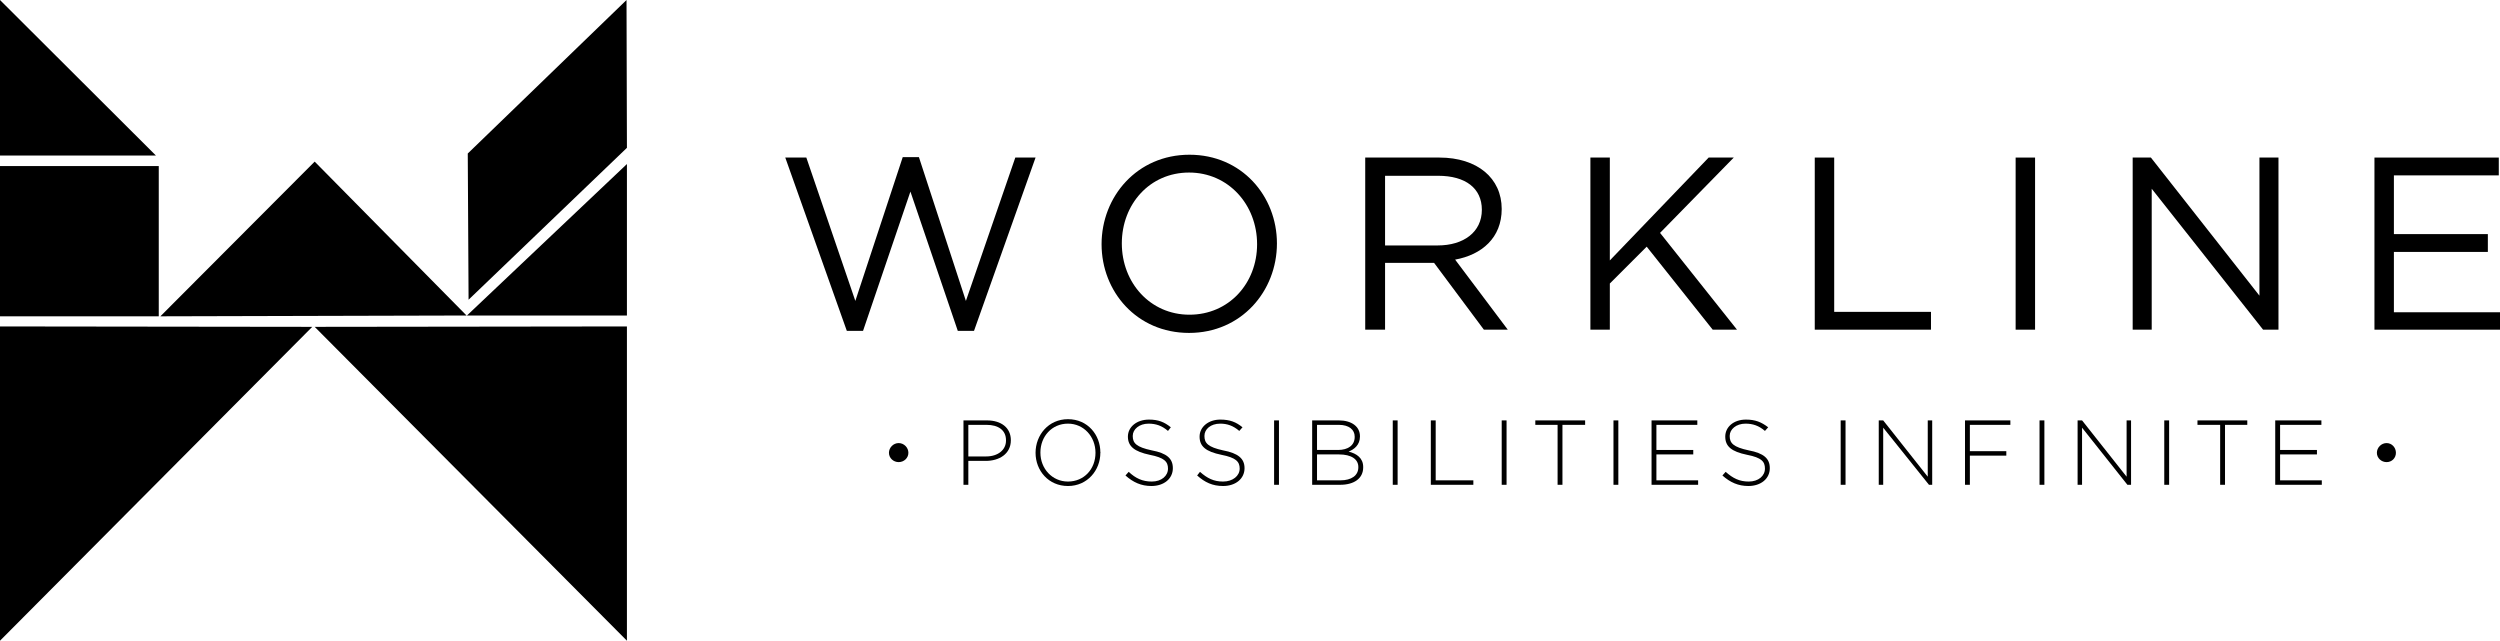
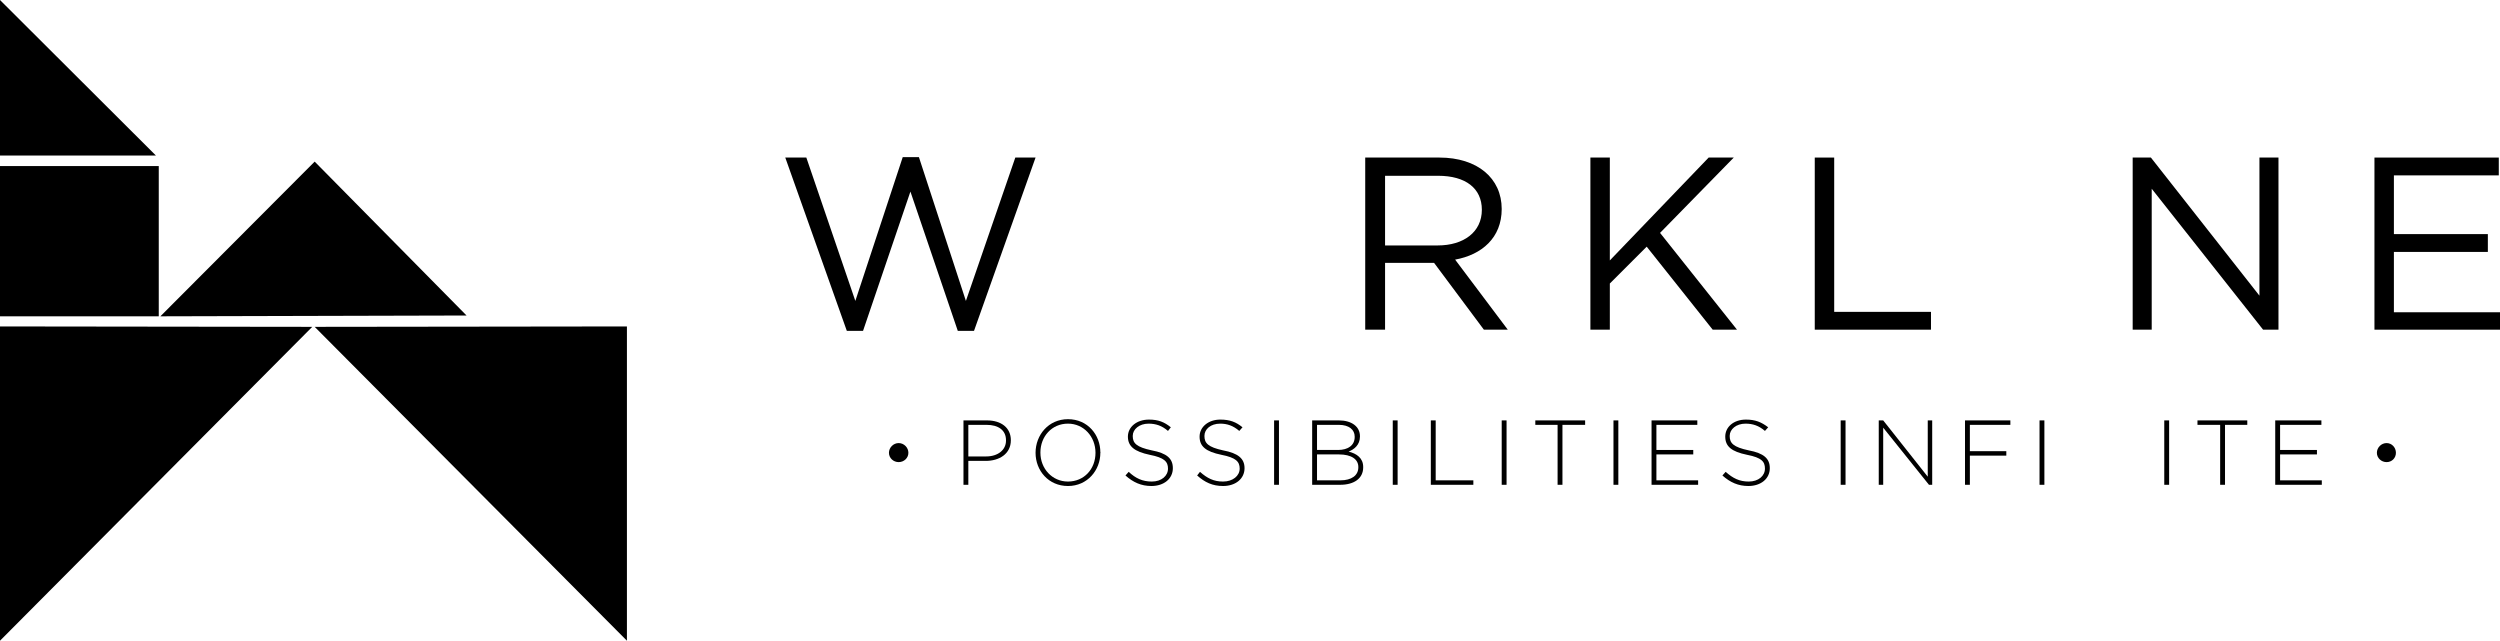
<svg xmlns="http://www.w3.org/2000/svg" xml:space="preserve" width="144.92mm" height="37.142mm" version="1.1" style="shape-rendering:geometricPrecision; text-rendering:geometricPrecision; image-rendering:optimizeQuality; fill-rule:evenodd; clip-rule:evenodd" viewBox="0 0 6173 1582">
  <defs>
    <style type="text/css">
   
    .fil0 {fill:black;fill-rule:nonzero}
   
  </style>
  </defs>
  <g id="Layer_x0020_1">
    <polygon class="fil0" points="0,0 0,384 385,384 " />
    <polygon class="fil0" points="396,781 777,399 1152,779 " />
-     <polygon class="fil0" points="1155,379 1157,740 1548,365 1547,0 " />
-     <polygon class="fil0" points="1153,779 1548,779 1548,405 " />
    <polygon class="fil0" points="392,781 0,781 0,410 392,410 " />
    <g id="_244322464">
      <polygon class="fil0" points="0,806 0,1582 771,807 " />
      <polygon class="fil0" points="1548,806 1548,1582 777,807 " />
    </g>
    <g id="_240468272">
      <polygon class="fil0" points="2229,388 2269,388 2385,743 2507,389 2557,389 2405,817 2365,817 2248,473 2131,817 2091,817 1939,389 1991,389 2112,743 " />
-       <path class="fil0" d="M2936 822c-129,0 -216,-102 -216,-219 0,-118 88,-221 217,-221 129,0 216,102 216,219 0,118 -88,221 -217,221zm0 -396l0 0c-97,0 -166,78 -166,175 0,97 70,176 167,176 97,0 167,-77 167,-174 0,-98 -71,-177 -168,-177z" />
      <path class="fil0" d="M3664 814l-123 -165 -121 0 0 165 -49 0 0 -425 183 0c94,0 154,51 154,127 0,71 -49,113 -115,125l130 173 -59 0zm-113 -380l0 0 -131 0 0 172 130 0c64,0 109,-33 109,-88 0,-53 -40,-84 -108,-84z" />
      <polygon class="fil0" points="4289,814 4229,814 4066,609 3975,700 3975,814 3927,814 3927,389 3975,389 3975,643 4219,389 4281,389 4099,575 " />
      <polygon class="fil0" points="4481,389 4529,389 4529,770 4768,770 4768,814 4481,814 " />
-       <polygon class="fil0" points="5025,389 5025,814 4977,814 4977,389 " />
      <polygon class="fil0" points="5579,389 5626,389 5626,814 5588,814 5313,466 5313,814 5266,814 5266,389 5311,389 5579,730 " />
      <polygon class="fil0" points="6170,433 5911,433 5911,578 6143,578 6143,622 5911,622 5911,771 6173,771 6173,814 5863,814 5863,389 6170,389 " />
    </g>
    <g id="_243937472">
      <g>
        <path class="fil0" d="M2434 1138l-43 0 0 59 -12 0 0 -159 58 0c35,0 59,18 59,49l0 0c0,34 -29,51 -62,51zm50 -51l0 0c0,-25 -19,-38 -48,-38l-45 0 0 78 44 0c29,0 49,-16 49,-39l0 -1z" />
        <path class="fil0" d="M2637 1200c-48,0 -80,-38 -80,-82l0 0c0,-44 32,-83 80,-83 49,0 80,39 80,82 1,0 1,0 0,1 0,43 -32,82 -80,82zm68 -82l0 0c0,-40 -29,-72 -68,-72 -40,0 -68,32 -68,71l0 1c0,39 29,71 68,71 40,0 68,-31 68,-71l0 0z" />
        <path class="fil0" d="M2843 1200c-25,0 -45,-9 -64,-26l8 -9c17,16 34,24 57,24 24,0 40,-14 40,-32l0 0c0,-17 -9,-27 -45,-34 -38,-8 -54,-21 -54,-45l0 0c0,-24 22,-42 52,-42 23,0 38,6 54,19l-7 9c-15,-13 -30,-18 -48,-18 -23,0 -39,14 -39,30l0 1c0,17 9,27 47,35 37,7 52,20 52,44l0 0c0,26 -22,44 -53,44z" />
        <path class="fil0" d="M3020 1200c-26,0 -45,-9 -64,-26l7 -9c18,16 34,24 57,24 24,0 41,-14 41,-32l0 0c0,-17 -9,-27 -45,-34 -39,-8 -54,-21 -54,-45l0 0c0,-24 22,-42 51,-42 24,0 39,6 55,19l-8 9c-15,-13 -30,-18 -47,-18 -24,0 -39,14 -39,30l0 1c0,17 9,27 46,35 37,7 53,20 53,44l0 0c0,26 -22,44 -53,44z" />
        <polygon class="fil0" points="3146,1197 3146,1038 3158,1038 3158,1197 " />
        <path class="fil0" d="M3309 1197l-69 0 0 -159 66 0c31,0 52,15 52,39l0 1c0,21 -15,32 -28,37 20,5 36,16 36,38l0 1c0,27 -22,43 -57,43zm36 -119l0 0c0,-17 -14,-29 -39,-29l-54 0 0 62 52 0c24,0 41,-11 41,-32l0 -1zm9 75l0 0c0,-19 -17,-31 -48,-31l-54 0 0 64 58 0c27,0 44,-12 44,-32l0 -1z" />
        <polygon class="fil0" points="3439,1197 3439,1038 3451,1038 3451,1197 " />
        <polygon class="fil0" points="3533,1197 3533,1038 3545,1038 3545,1186 3638,1186 3638,1197 " />
        <polygon class="fil0" points="3708,1197 3708,1038 3720,1038 3720,1197 " />
        <polygon class="fil0" points="3858,1049 3858,1197 3846,1197 3846,1049 3791,1049 3791,1038 3914,1038 3914,1049 " />
        <polygon class="fil0" points="3984,1197 3984,1038 3996,1038 3996,1197 " />
        <polygon class="fil0" points="4078,1197 4078,1038 4191,1038 4191,1049 4090,1049 4090,1111 4181,1111 4181,1122 4090,1122 4090,1186 4193,1186 4193,1197 " />
        <path class="fil0" d="M4317 1200c-25,0 -45,-9 -64,-26l8 -9c18,16 34,24 57,24 24,0 40,-14 40,-32l0 0c0,-17 -8,-27 -44,-34 -39,-8 -54,-21 -54,-45l0 0c0,-24 21,-42 51,-42 23,0 38,6 55,19l-8 9c-15,-13 -30,-18 -48,-18 -23,0 -39,14 -39,30l0 1c0,17 9,27 47,35 37,7 52,20 52,44l0 0c0,26 -22,44 -53,44z" />
        <polygon class="fil0" points="4545,1197 4545,1038 4557,1038 4557,1197 " />
        <polygon class="fil0" points="4763,1197 4650,1056 4650,1197 4639,1197 4639,1038 4650,1038 4760,1177 4760,1038 4771,1038 4771,1197 " />
        <polygon class="fil0" points="4864,1049 4864,1114 4954,1114 4954,1125 4864,1125 4864,1197 4852,1197 4852,1038 4964,1038 4964,1049 " />
        <polygon class="fil0" points="5036,1197 5036,1038 5048,1038 5048,1197 " />
-         <polygon class="fil0" points="5253,1197 5141,1056 5141,1197 5130,1197 5130,1038 5141,1038 5251,1177 5251,1038 5262,1038 5262,1197 " />
        <polygon class="fil0" points="5344,1197 5344,1038 5356,1038 5356,1197 " />
        <polygon class="fil0" points="5494,1049 5494,1197 5482,1197 5482,1049 5426,1049 5426,1038 5549,1038 5549,1049 " />
        <polygon class="fil0" points="5618,1197 5618,1038 5732,1038 5732,1049 5630,1049 5630,1111 5721,1111 5721,1122 5630,1122 5630,1186 5733,1186 5733,1197 " />
      </g>
      <path class="fil0" d="M2243 1118c0,13 -11,23 -24,23 -13,0 -24,-10 -24,-23 0,-13 11,-24 24,-24 13,0 24,11 24,24z" />
      <path class="fil0" d="M5916 1118c0,13 -10,23 -23,23 -13,0 -24,-10 -24,-23 0,-13 11,-24 24,-24 13,0 23,11 23,24z" />
    </g>
  </g>
</svg>